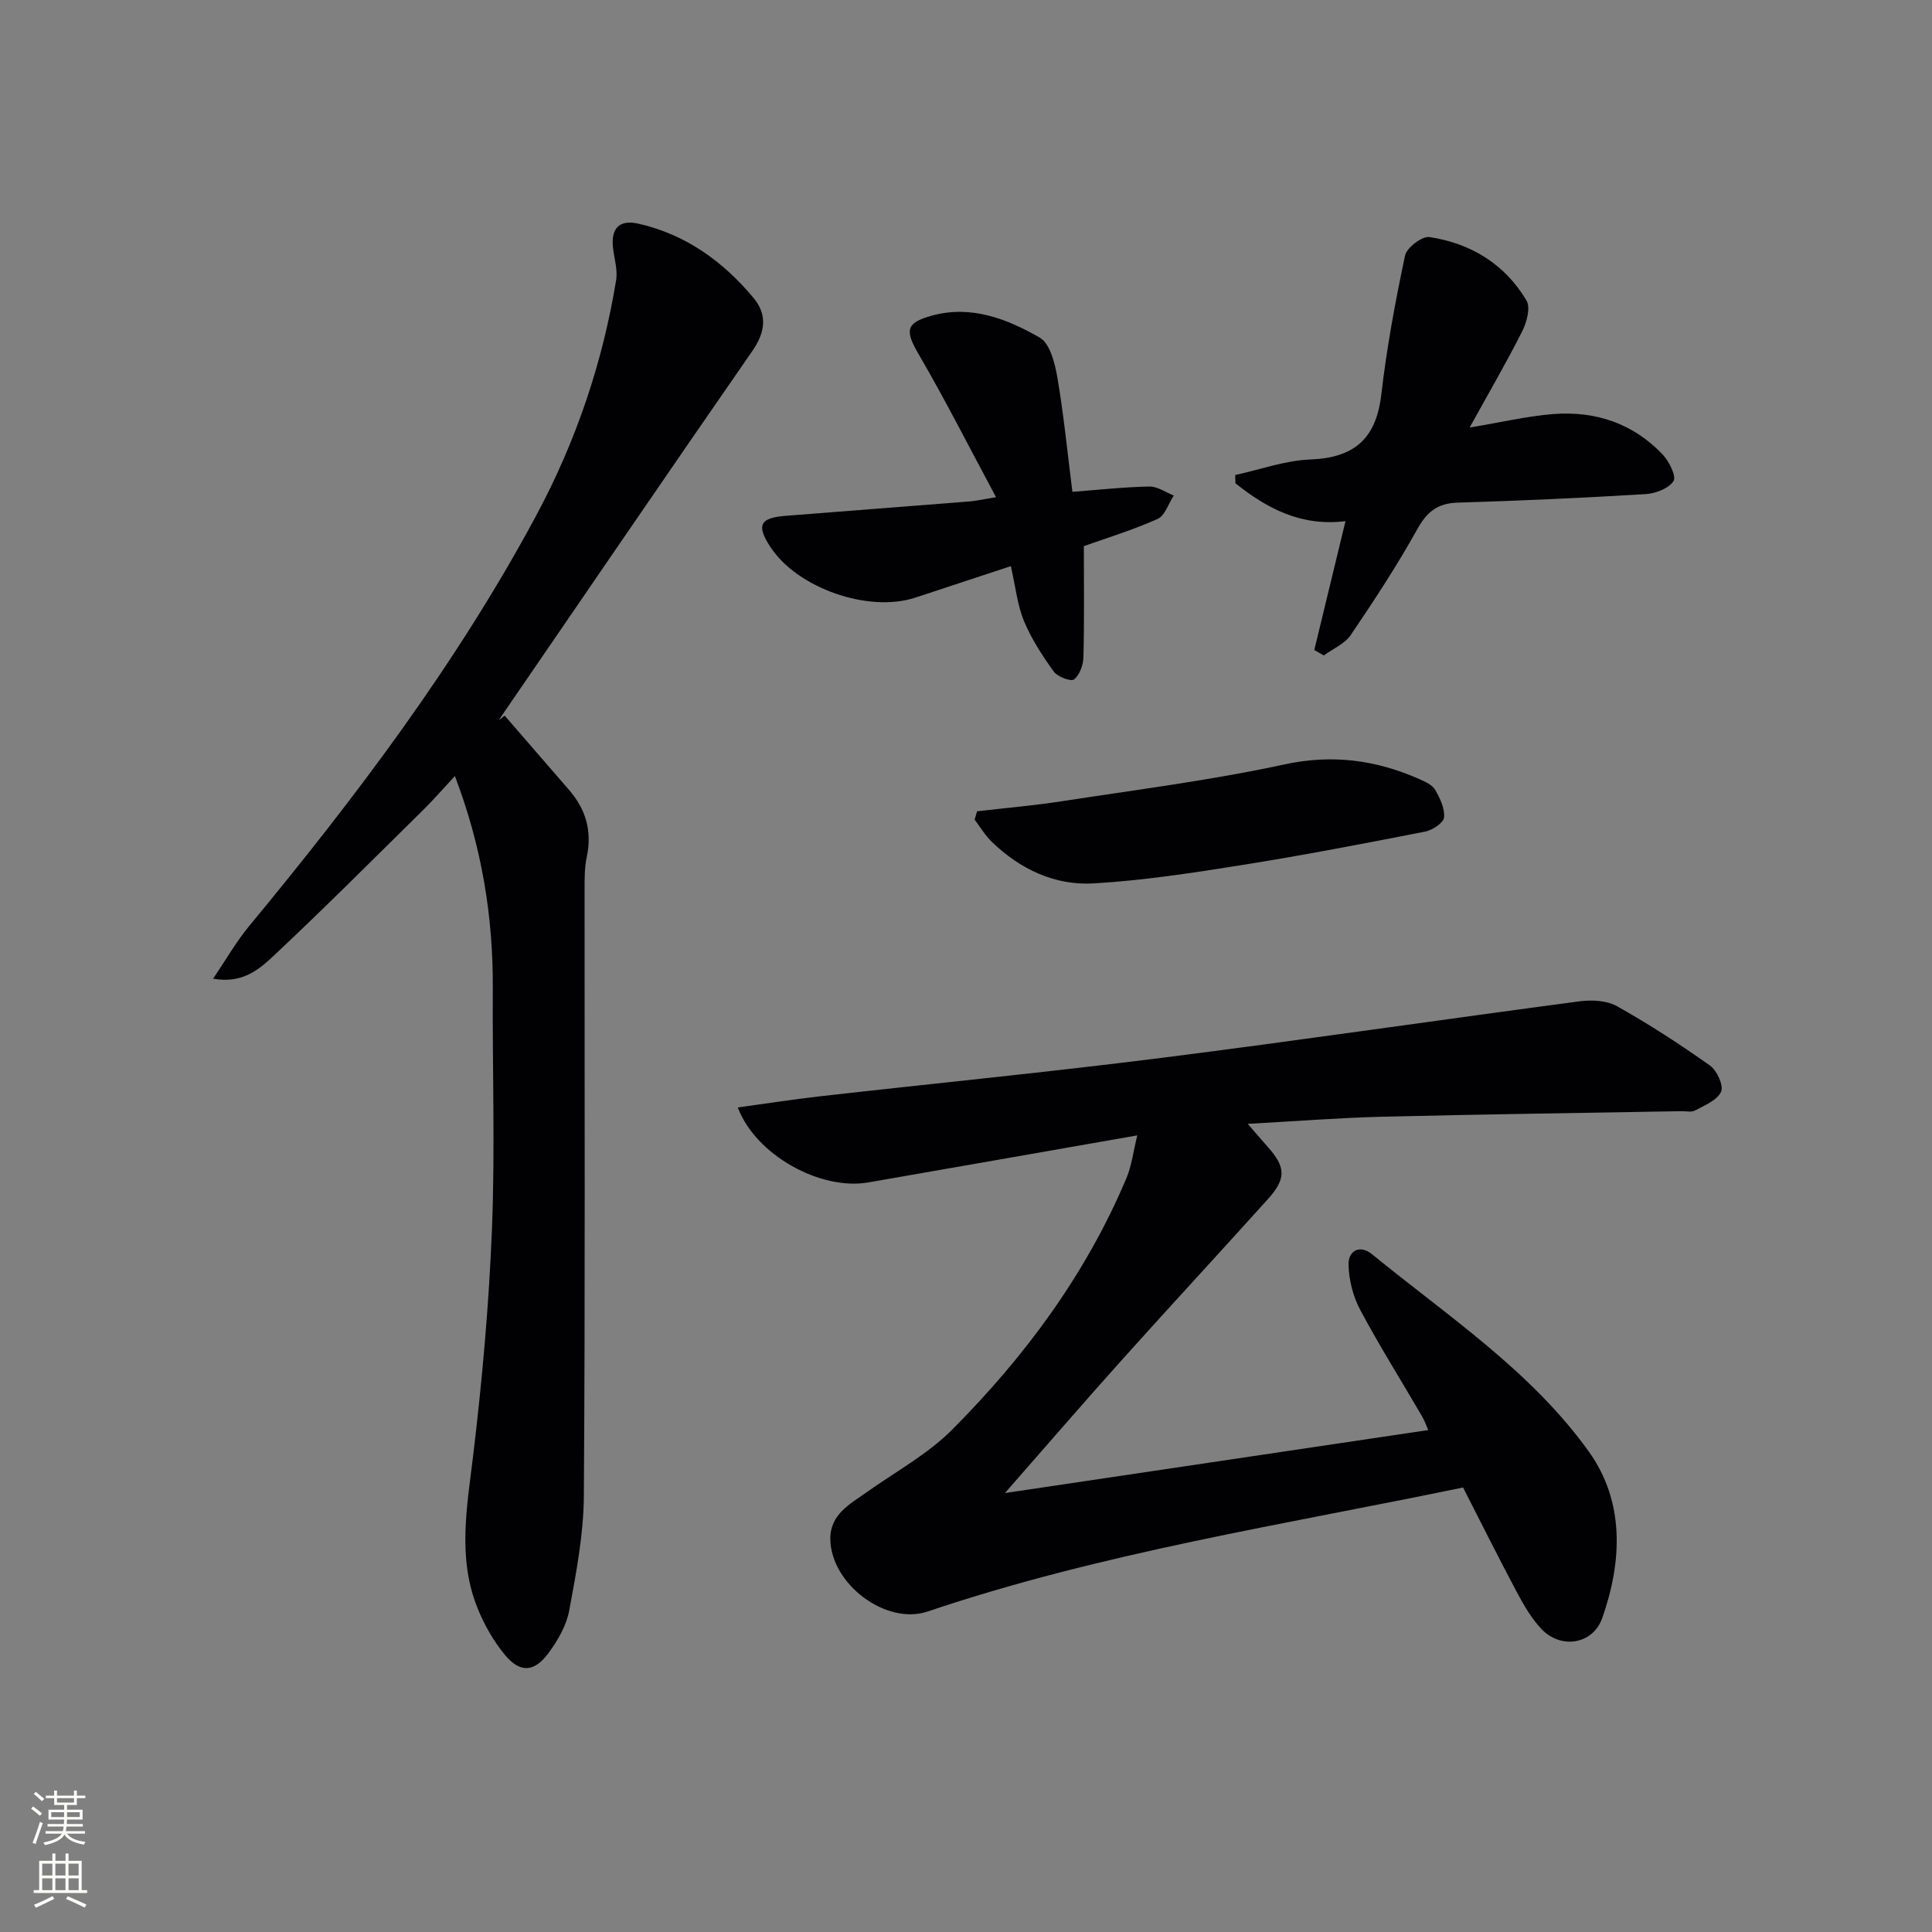
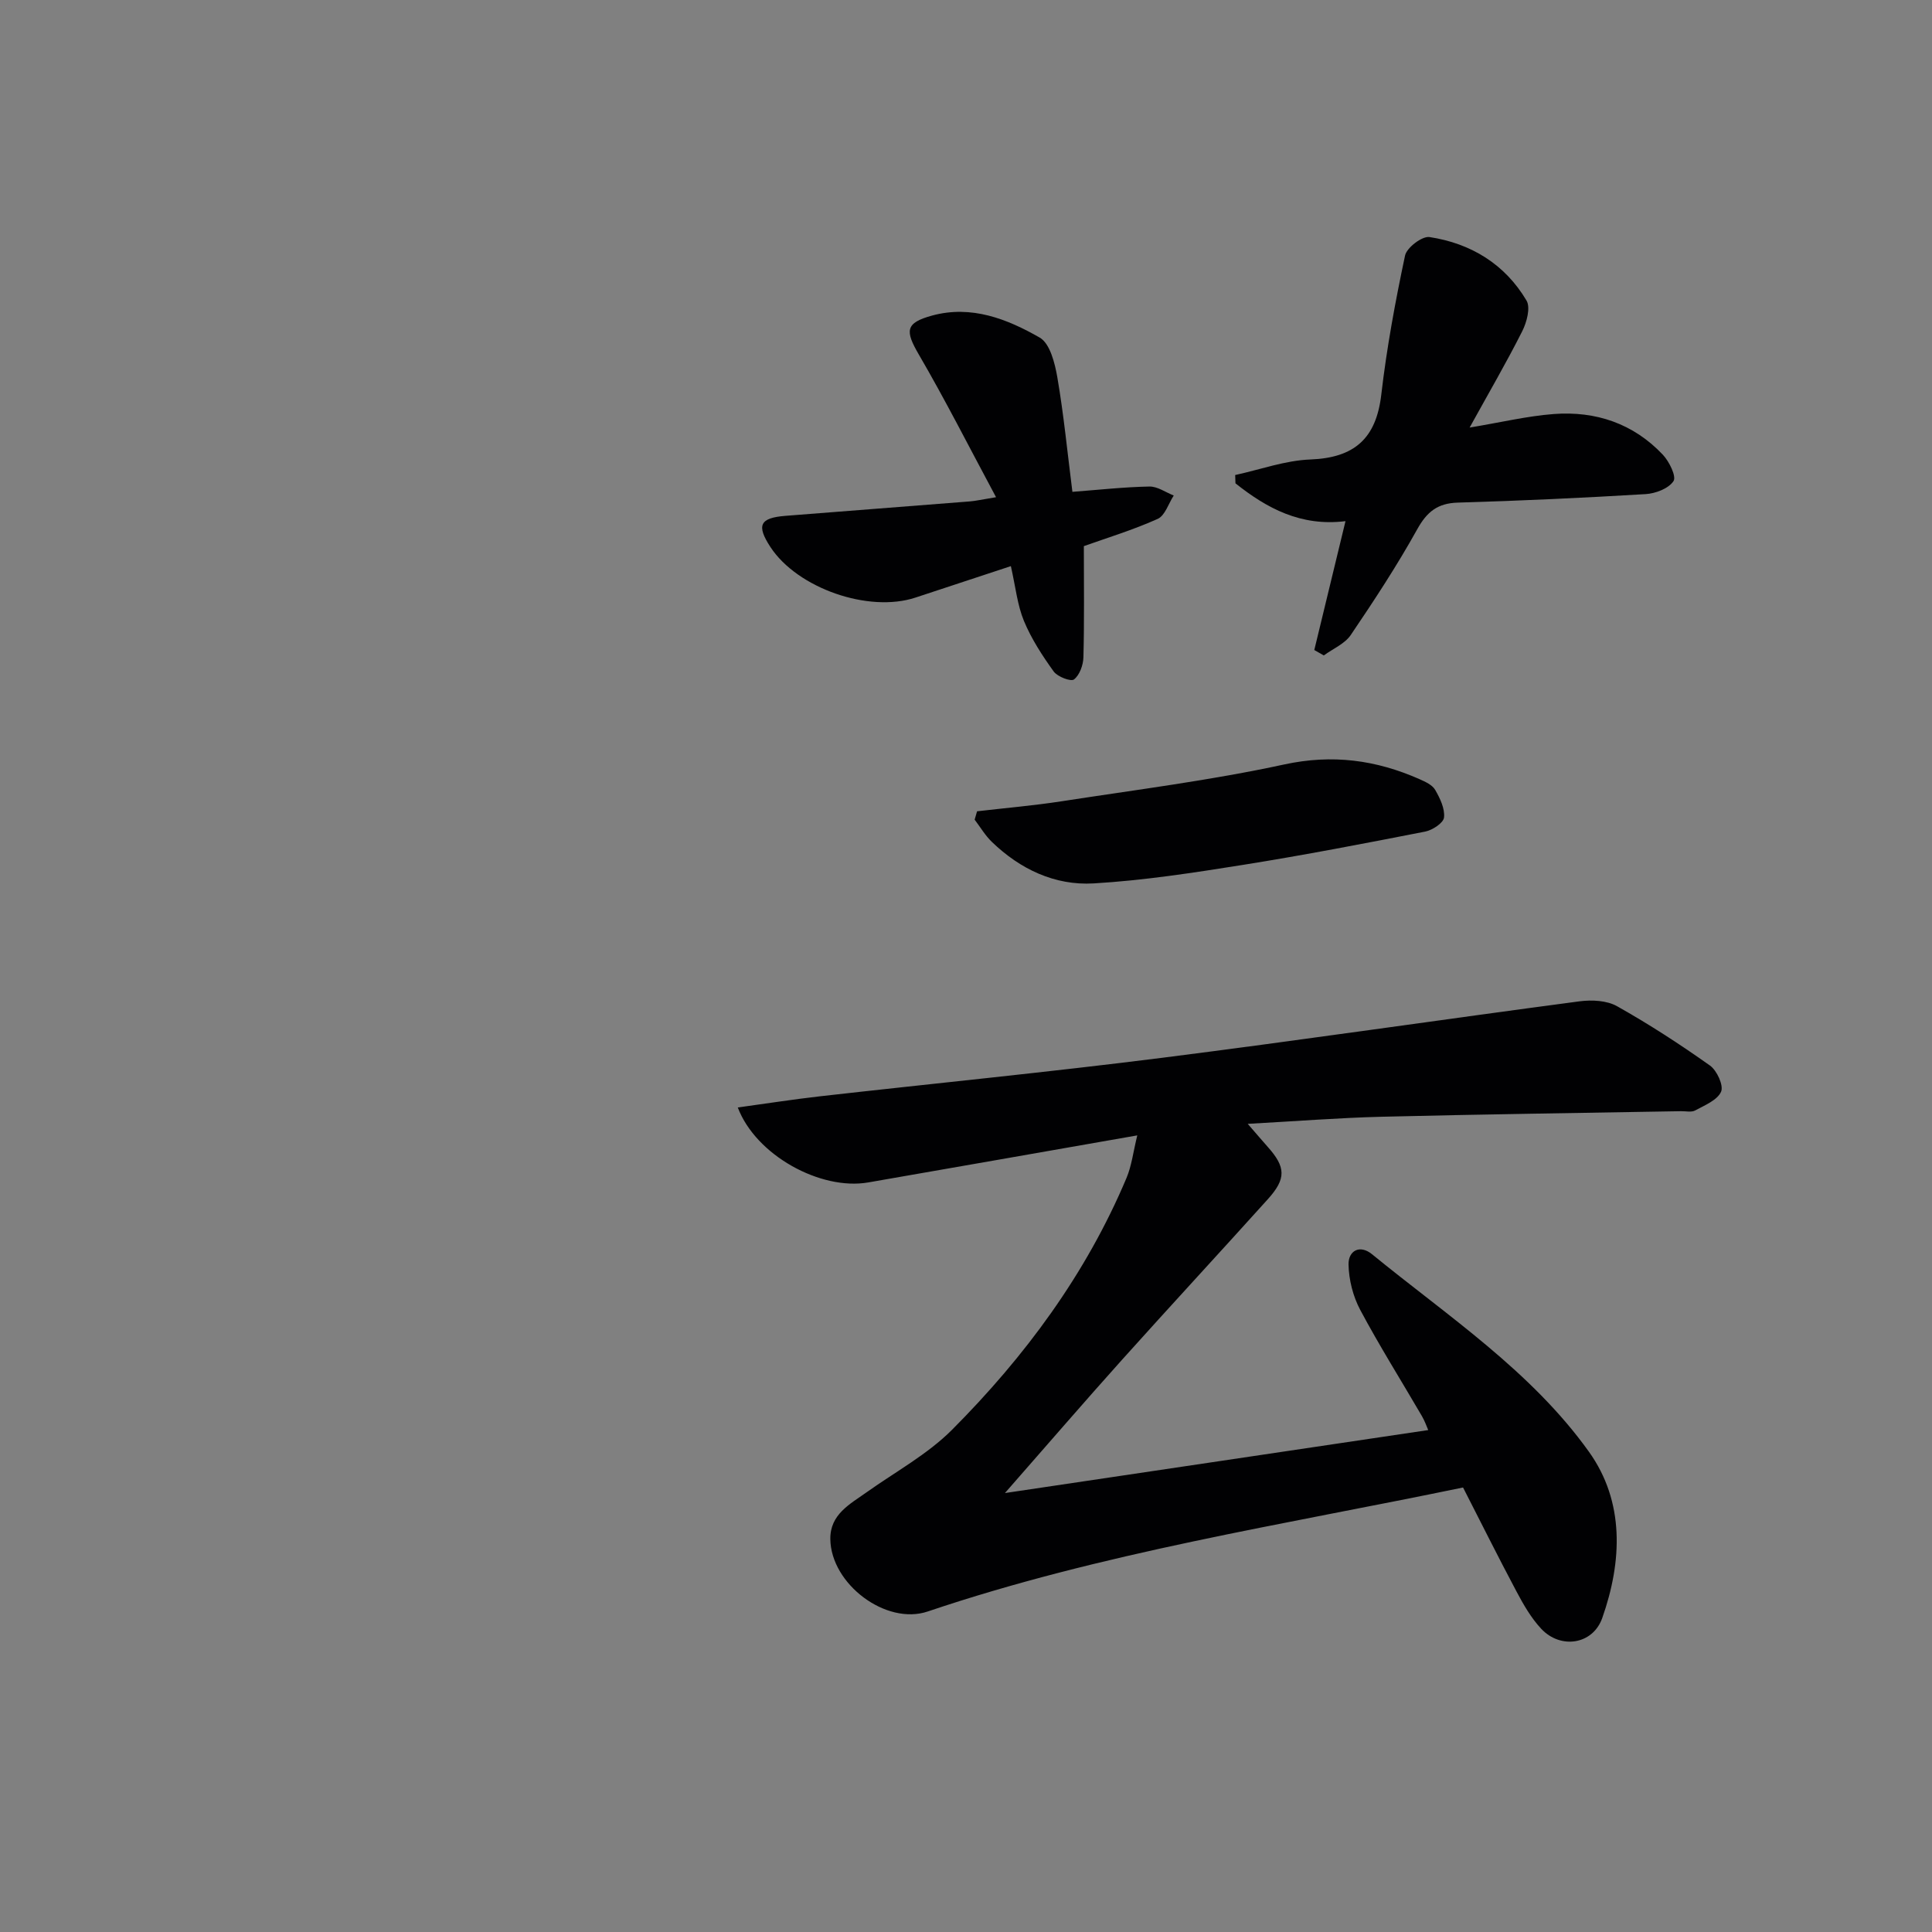
<svg xmlns="http://www.w3.org/2000/svg" enable-background="new 0 0 400 400" viewBox="0 0 400 400">
  <rect x="0" y="0" width="400" height="400" fill="#808080" stroke="none" />
  <g fill="#010103">
    <path d="m235.46 235.07c-19.42 3.4-37.56 6.59-55.7 9.74-9.85 1.71-23.26-5.6-27.01-15.52 5.84-.8 11.45-1.68 17.08-2.32 23.6-2.67 47.25-4.99 70.82-7.97 28.83-3.65 57.59-7.88 86.4-11.69 2.53-.33 5.63-.18 7.75 1.02 6.62 3.72 13.03 7.88 19.23 12.28 1.44 1.02 2.87 4.15 2.3 5.42-.78 1.75-3.38 2.8-5.35 3.87-.78.43-1.96.14-2.96.16-20.64.37-41.29.64-61.93 1.15-8.91.22-17.81.93-27.76 1.47 1.84 2.12 2.99 3.47 4.16 4.79 3.72 4.17 3.83 6.56.03 10.78-10.03 11.13-20.21 22.13-30.22 33.28-7.85 8.75-15.53 17.66-24.24 27.59 30.03-4.47 58.63-8.72 87.64-13.04-.31-.7-.7-1.85-1.3-2.88-4.27-7.33-8.79-14.52-12.78-22-1.49-2.8-2.36-6.23-2.42-9.39-.06-2.84 2.31-4.22 4.87-2.13 15.71 12.84 32.96 24.19 44.91 40.9 7.4 10.35 6.89 22.67 2.75 34.41-1.95 5.53-8.63 6.51-12.63 2.24-2.12-2.26-3.72-5.08-5.19-7.85-3.82-7.18-7.44-14.46-11-21.41-37.44 7.76-74.87 13.52-110.83 25.67-8.64 2.92-20.05-5.68-20.17-14.98-.07-5.13 4.05-7.24 7.57-9.74 5.94-4.22 12.55-7.81 17.63-12.9 15.12-15.18 27.76-32.26 36.14-52.18 1.04-2.49 1.36-5.29 2.21-8.77z" />
-     <path d="m104.49 148.16c4.44 5.13 8.87 10.26 13.32 15.38 3.48 4.01 4.81 8.53 3.68 13.83-.48 2.25-.46 4.63-.46 6.95-.02 41.81.14 83.62-.15 125.43-.05 7.9-1.58 15.84-3.02 23.65-.58 3.13-2.37 6.24-4.3 8.85-2.96 4-5.88 4.16-9.02.38-2.38-2.87-4.32-6.3-5.71-9.78-4.12-10.31-2.16-20.79-.88-31.4 1.88-15.64 3.29-31.39 3.91-47.13.65-16.46.07-32.98.17-49.47.09-14.93-2.22-29.4-7.85-44.18-2.36 2.53-4.34 4.83-6.5 6.96-10.3 10.15-20.51 20.4-31.06 30.29-2.99 2.8-6.48 5.81-12.5 4.7 2.7-3.98 4.8-7.68 7.47-10.9 22.08-26.7 42.92-54.27 59.37-84.88 8.23-15.31 13.79-31.64 16.6-48.83.33-2.03-.31-4.23-.6-6.33-.6-4.3 1.15-6.3 5.22-5.37 9.79 2.22 17.55 7.83 23.86 15.41 2.87 3.45 2.41 7.07-.27 10.94-17.15 24.73-34.11 49.6-51.13 74.42-.46.67-.92 1.35-1.38 2.02.41-.31.82-.62 1.23-.94z" />
-     <path d="m278.57 107.9c-9.26 1.14-16.29-2.67-22.78-7.83-.02-.57-.04-1.15-.06-1.72 5.19-1.13 10.35-3.02 15.58-3.22 9.09-.35 13.61-4.32 14.67-13.42 1.12-9.67 2.9-19.28 4.92-28.8.35-1.64 3.53-4.06 5.06-3.83 8.56 1.3 15.62 5.6 20.09 13.15.86 1.46.05 4.49-.89 6.35-3.27 6.49-6.94 12.78-10.89 19.94 6.48-1.07 11.91-2.38 17.41-2.8 8.7-.66 16.5 1.97 22.59 8.42 1.33 1.41 2.85 4.51 2.21 5.47-1.01 1.53-3.71 2.57-5.77 2.69-12.95.78-25.91 1.38-38.87 1.76-4.21.12-6.41 1.9-8.43 5.54-4.18 7.52-8.92 14.74-13.75 21.87-1.24 1.83-3.69 2.84-5.58 4.23-.66-.37-1.31-.75-1.97-1.12 2.1-8.67 4.21-17.36 6.46-26.68z" />
+     <path d="m278.57 107.9c-9.26 1.14-16.29-2.67-22.78-7.83-.02-.57-.04-1.15-.06-1.72 5.19-1.13 10.35-3.02 15.58-3.22 9.09-.35 13.61-4.32 14.67-13.42 1.12-9.67 2.9-19.28 4.92-28.8.35-1.64 3.53-4.06 5.06-3.83 8.56 1.3 15.62 5.6 20.09 13.15.86 1.46.05 4.49-.89 6.35-3.27 6.49-6.94 12.78-10.89 19.94 6.48-1.07 11.91-2.38 17.41-2.8 8.7-.66 16.5 1.97 22.59 8.42 1.33 1.41 2.85 4.51 2.21 5.47-1.01 1.53-3.71 2.57-5.77 2.69-12.95.78-25.91 1.38-38.87 1.76-4.21.12-6.41 1.9-8.43 5.54-4.18 7.52-8.92 14.74-13.75 21.87-1.24 1.83-3.69 2.84-5.58 4.23-.66-.37-1.31-.75-1.97-1.12 2.1-8.67 4.21-17.36 6.46-26.68" />
    <path d="m206.22 102.94c-5.62-10.47-10.53-20.18-16-29.56-2.86-4.91-2.79-6.53 2.77-8.05 8.12-2.21 15.53.7 22.28 4.57 2.12 1.22 3.13 5.28 3.64 8.22 1.32 7.67 2.07 15.44 3.12 23.71 5.49-.42 10.71-1 15.95-1.1 1.66-.03 3.35 1.2 5.03 1.86-1.08 1.66-1.8 4.15-3.32 4.84-5.1 2.29-10.49 3.93-15.29 5.64 0 7.79.11 15.41-.09 23.02-.04 1.61-.79 3.68-1.95 4.58-.64.5-3.41-.55-4.2-1.64-2.36-3.28-4.62-6.75-6.16-10.46-1.37-3.31-1.73-7.03-2.71-11.36-6.72 2.22-13.23 4.35-19.74 6.51-9.7 3.21-24.44-1.92-30.04-10.46-2.94-4.5-2.21-6.04 3.1-6.46 12.74-1 25.47-1.98 38.21-2.99 1.16-.09 2.28-.36 5.4-.87z" />
    <path d="m202.29 167.97c5.83-.68 11.69-1.18 17.48-2.07 15.39-2.38 30.88-4.33 46.08-7.62 10-2.17 19.03-.95 28.05 3.04 1.2.53 2.65 1.19 3.24 2.22 1 1.73 2.03 3.87 1.83 5.71-.12 1.13-2.39 2.62-3.89 2.92-12.52 2.45-25.05 4.87-37.65 6.88-10.29 1.64-20.63 3.24-31.01 3.85-8.03.47-15.21-2.94-21.07-8.6-1.38-1.33-2.39-3.06-3.56-4.6.16-.58.33-1.15.5-1.73z" />
  </g>
-   <path d="m6.44 374.46.42-.45c.65.47 1.27.95 1.85 1.44l-.45.49c-.65-.56-1.25-1.06-1.82-1.48m.93 7.33-.63-.26c.55-1.36 1.05-2.8 1.53-4.33.19.1.38.19.59.27-.47 1.29-.96 2.73-1.49 4.32m-.38-10.38.44-.42c.43.34 1.01.82 1.74 1.44l-.49.49c-.53-.51-1.09-1.01-1.69-1.51m2.5.35h1.72v-1.04h.59v1.04h3.52v-1.04h.59v1.04h1.75v.53h-1.75v1.42h-2.03v.97h3.22v2.03h-3.24c0 .35-.01.66-.03.93h3.32v.53h-3.37c-.03.27-.08.58-.15.94h3.96v.53h-3.71c.67.92 1.93 1.48 3.79 1.68-.13.24-.23.44-.29.59-2.13-.38-3.48-1.08-4.04-2.12-.43.97-1.77 1.72-4.03 2.23-.09-.19-.2-.37-.33-.55 2.1-.42 3.37-1.03 3.81-1.83h-3.36v-.53h3.58c.08-.29.13-.61.16-.94h-3.33v-.53h3.39c.02-.27.04-.58.04-.93h-3.23v-2.03h3.25v-.97h-2.07v-1.42h-1.73zm1.12 3.44v1h2.65c.01-.3.02-.44.01-.4v-.25-.35zm1.19-2h3.52v-.91h-3.52zm4.71 2h-2.63v.59c0 .15-.01.28-.01.4h2.64z" fill="#fbfcfa" />
-   <path d="m13.56 383.74h.63v1.52h2.72v6.07h1.13v.6h-11.06v-.6h1.13v-6.07h2.73v-1.52h.63v1.52h2.1v-1.52zm-2.69 8.83.38.56c-1.24.63-2.53 1.25-3.85 1.85-.1-.21-.21-.42-.34-.63 1.37-.55 2.63-1.15 3.81-1.78m-2.13-4.27h2.1v-2.45h-2.1zm0 3.04h2.1v-2.46h-2.1zm2.72-3.04h2.1v-2.45h-2.1zm0 3.04h2.1v-2.46h-2.1zm6.07 3.6c-1.41-.71-2.7-1.3-3.86-1.78l.35-.56c1.45.62 2.75 1.19 3.88 1.72zm-1.25-9.09h-2.1v2.45h2.1zm-2.09 5.49h2.1v-2.46h-2.1z" fill="#fbfcfa" />
</svg>